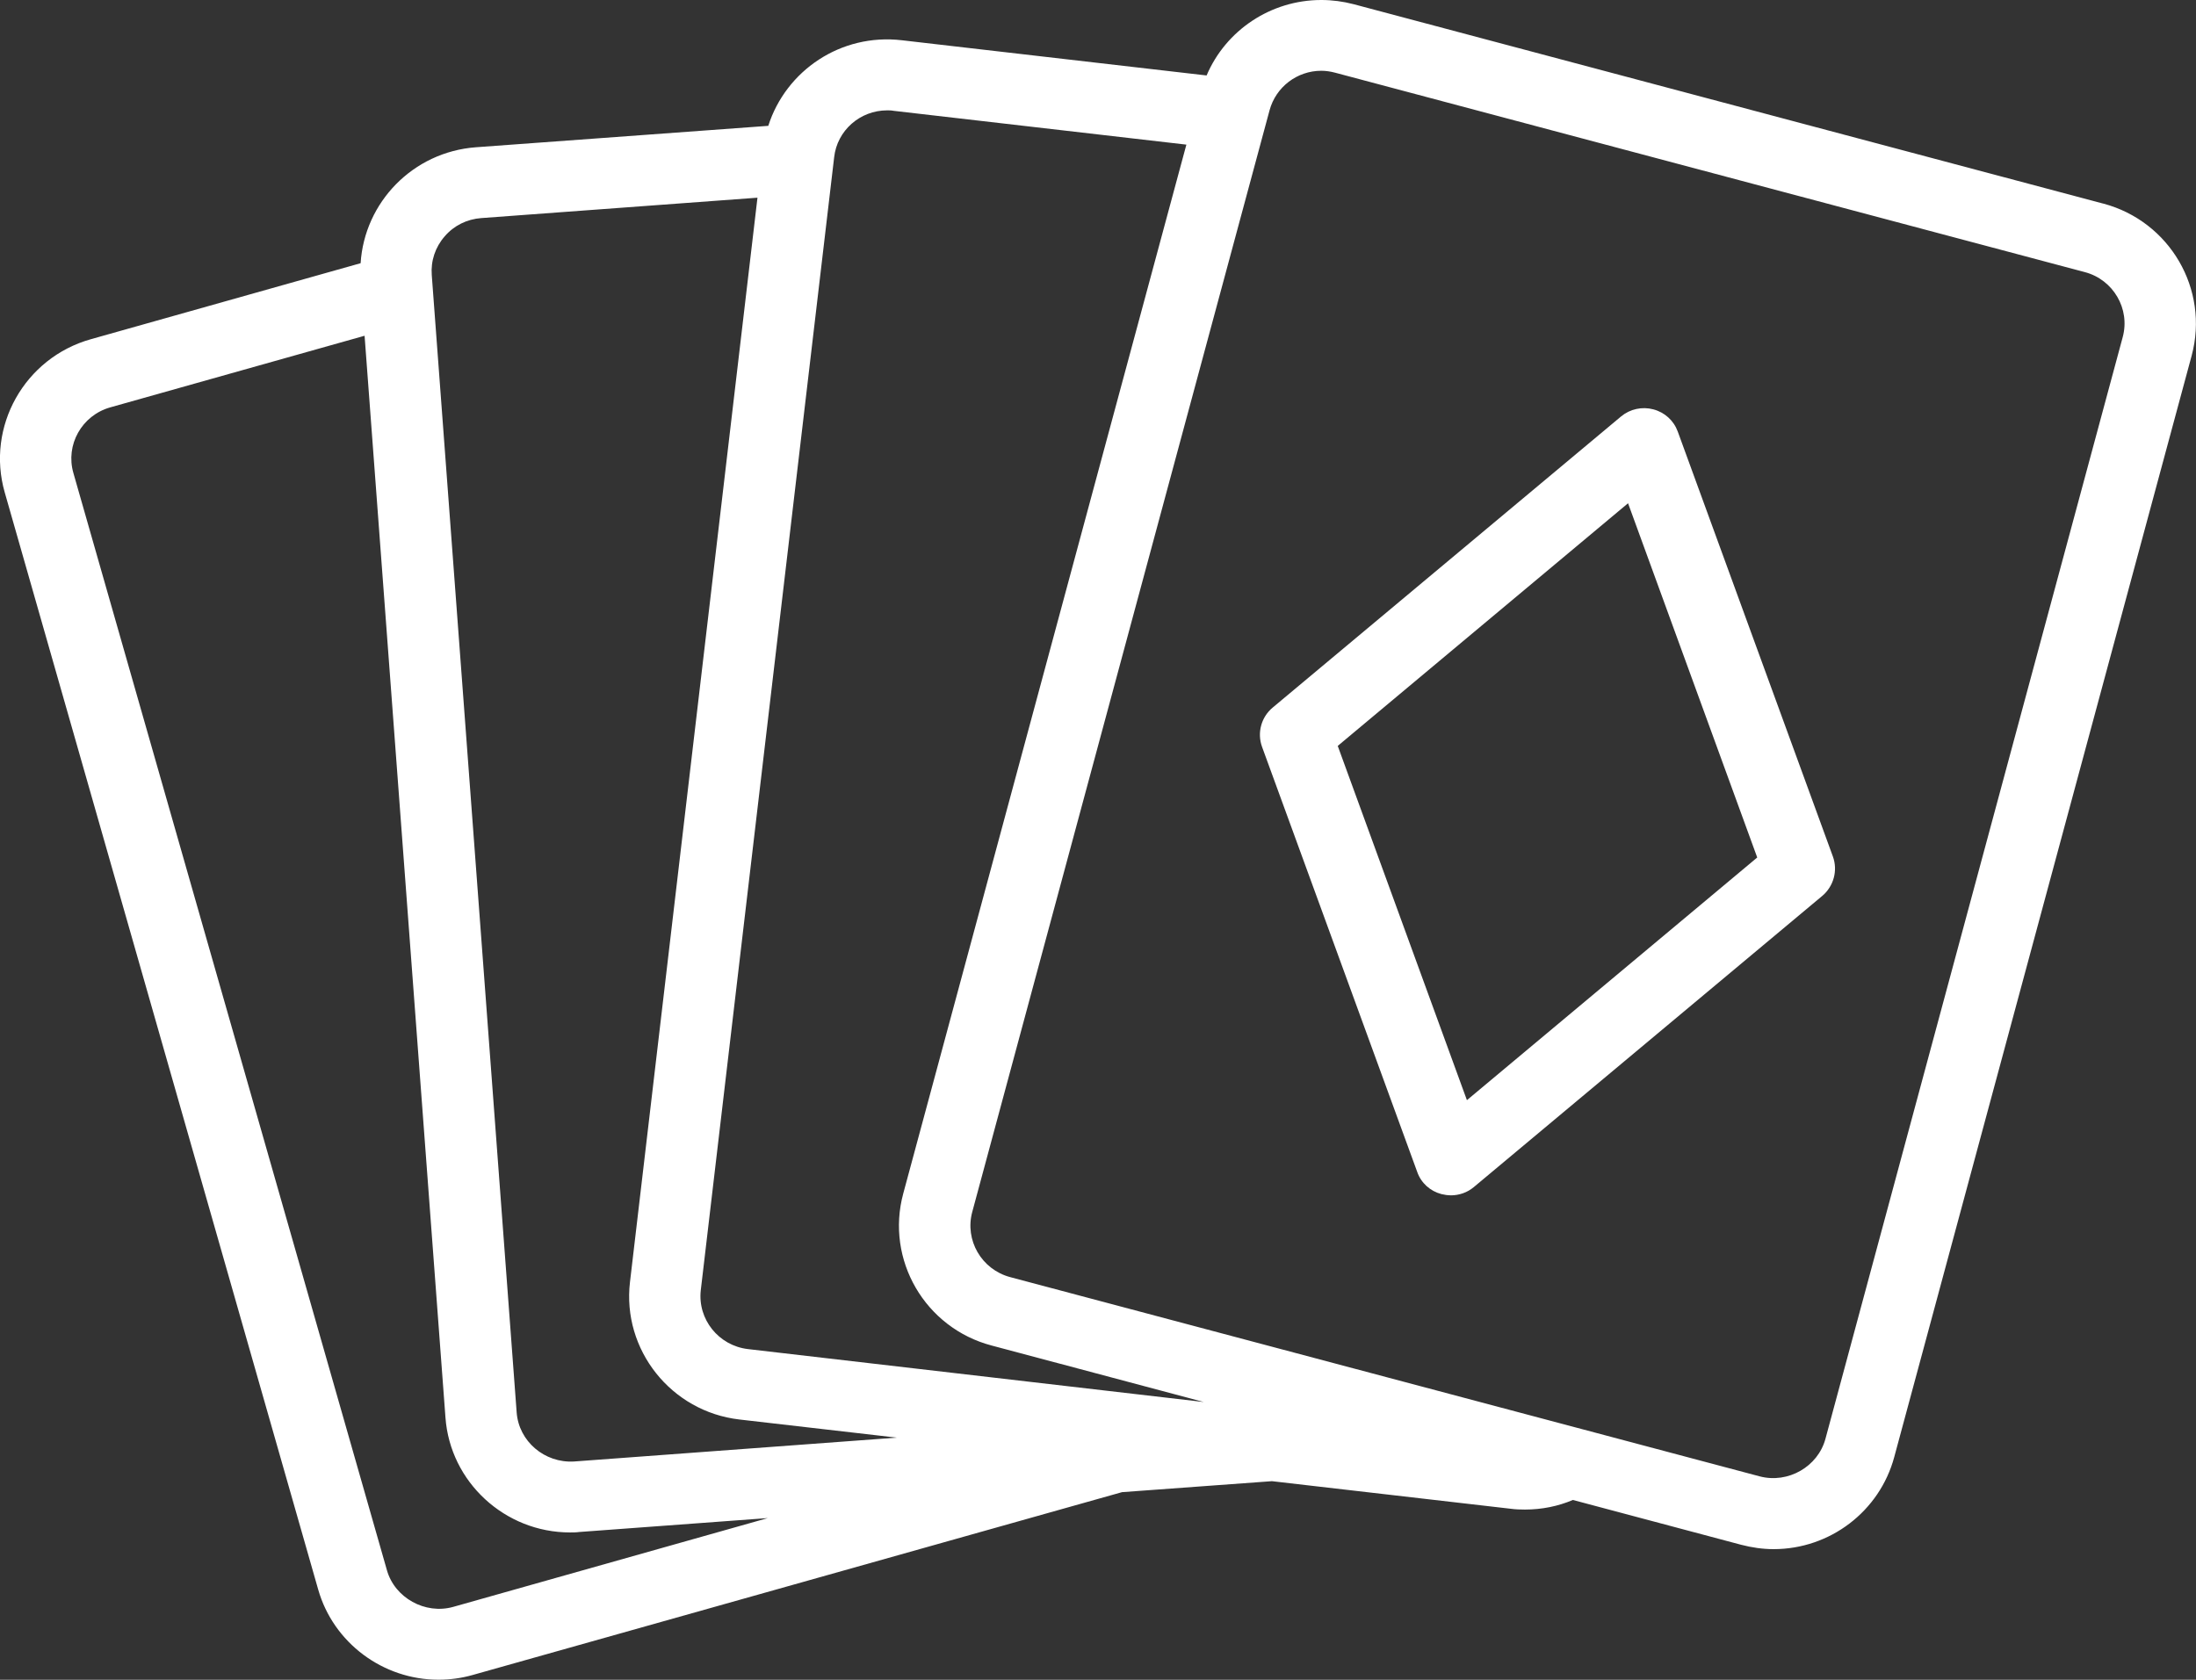
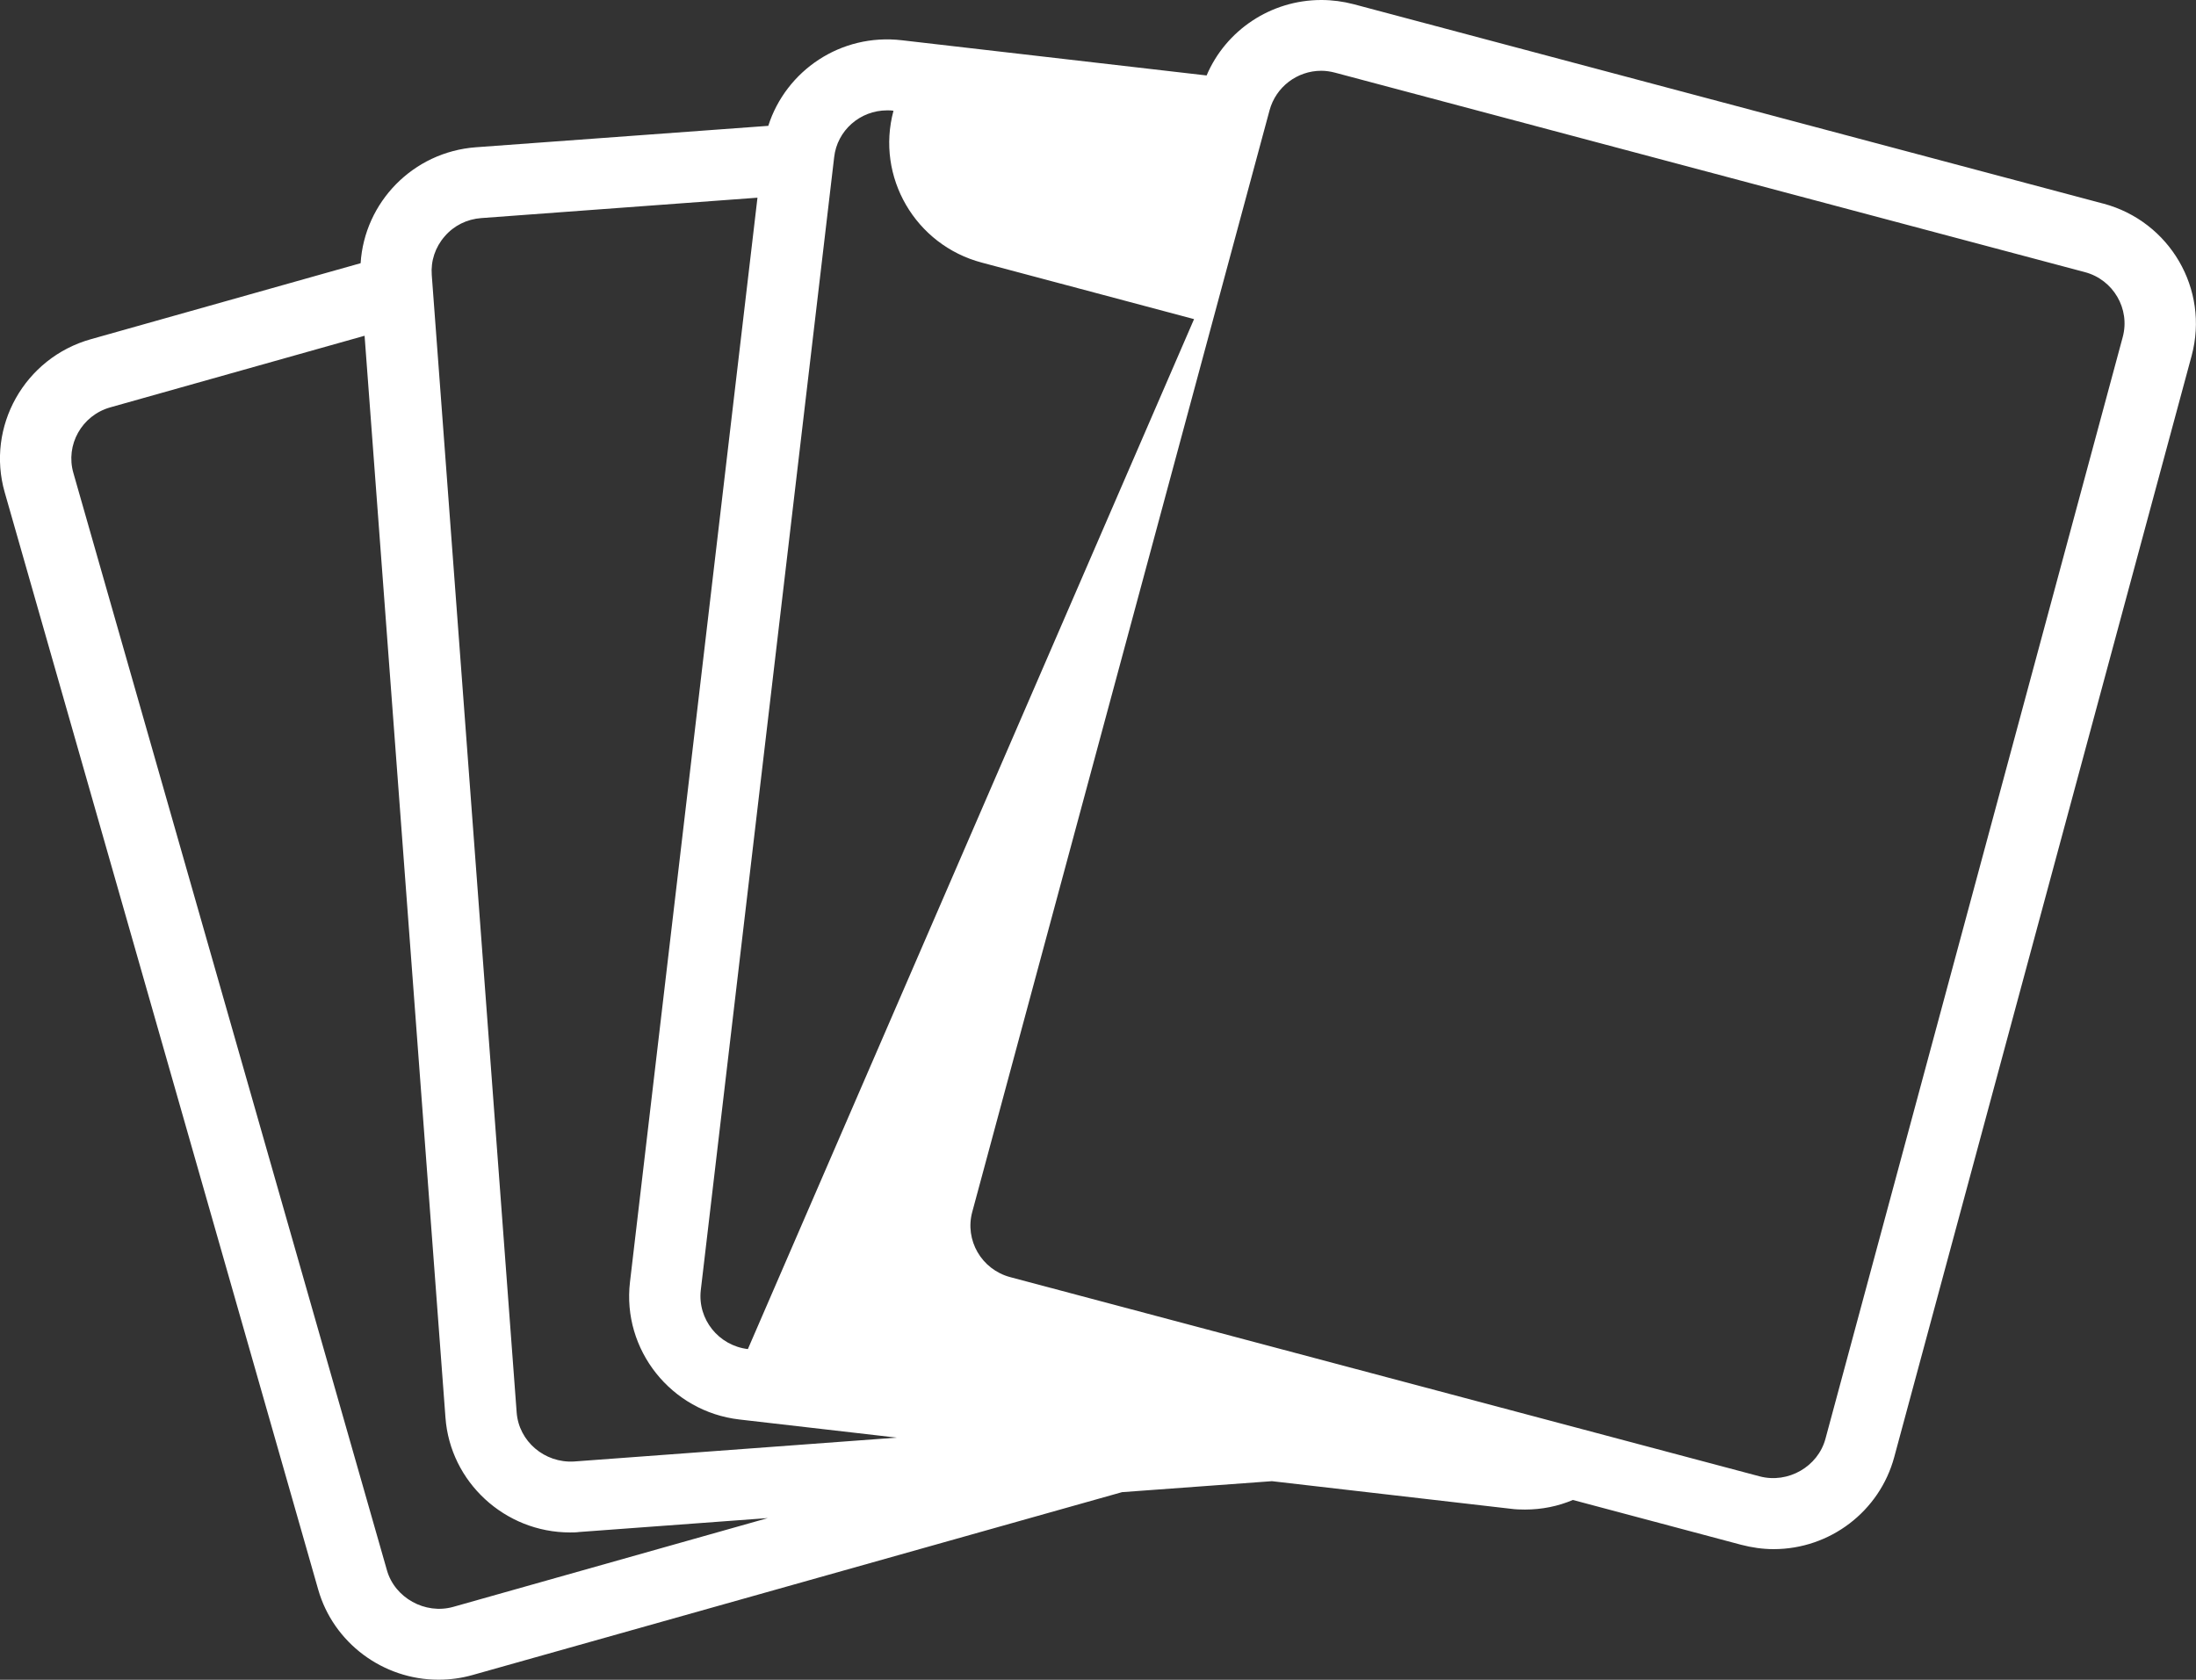
<svg xmlns="http://www.w3.org/2000/svg" width="49.198pt" height="37.641pt" viewBox="0 0 49.198 37.641" version="1.1" id="svg39305">
  <rect x="0" y="0" width="49.198" height="37.641" fill="#333333" stroke="none" />
  <defs id="defs37621">
    <filter id="filter-remove-color" x="0" y="0" width="1" height="1">
      <feColorMatrix color-interpolation-filters="sRGB" values="0 0 0 0 1 0 0 0 0 1 0 0 0 0 1 0 0 0 1 0" id="feColorMatrix35868" />
    </filter>
  </defs>
-   <path fill-rule="nonzero" fill="#ffffff" fill-opacity="1" d="m 29.97,16.715 2.894,7.938 6.504,-5.438 -2.894,-7.938 z m 2.531,10.07 c -0.066,0 -0.137,-0.01 -0.207,-0.027 -0.254,-0.066 -0.457,-0.25 -0.543,-0.496 l -3.477,-9.527 c -0.113,-0.312 -0.02,-0.664 0.238,-0.879 l 7.809,-6.527 c 0.199,-0.164 0.469,-0.223 0.719,-0.156 0.254,0.066 0.457,0.25 0.547,0.496 l 3.477,9.527 c 0.113,0.312 0.016,0.664 -0.238,0.879 l -7.809,6.527 c -0.144,0.121 -0.328,0.184 -0.516,0.184" id="path38119" />
-   <path fill-rule="nonzero" fill="#ffffff" fill-opacity="1" d="m 47.556,7.555 -6.66,24.688 c -0.168,0.621 -0.836,1.008 -1.473,0.84 l -16.793,-4.465 c -0.641,-0.172 -1.02,-0.828 -0.848,-1.461 l 6.66,-24.684 c 0.141,-0.523 0.617,-0.887 1.16,-0.887 0.102,0 0.207,0.016 0.309,0.043 l 16.797,4.469 c 0.637,0.168 1.02,0.824 0.848,1.457 m -30.801,22.676 c -0.656,-0.078 -1.129,-0.668 -1.055,-1.32 l 2.988,-25.387 c 0.066,-0.598 0.578,-1.051 1.188,-1.051 0.047,0 0.094,0 0.141,0.01 l 6.562,0.758 -6.344,23.508 c -0.399,1.48 0.488,3.008 1.98,3.402 l 4.754,1.266 z m -6.602,5.777 c -0.629,0.176 -1.309,-0.203 -1.484,-0.82 l -7.024,-24.586 c -0.184,-0.633 0.188,-1.293 0.824,-1.473 l 5.699,-1.605 1.812,24.242 c 0.105,1.445 1.332,2.574 2.789,2.574 0.066,0 0.137,0 0.207,-0.01 l 4.226,-0.312 z M 9.962,5.297 c 0.207,-0.242 0.5,-0.387 0.82,-0.41 l 6.188,-0.457 -2.856,24.297 c -0.18,1.52 0.922,2.906 2.453,3.082 l 3.523,0.406 -7.23,0.535 c -0.66,0.039 -1.238,-0.453 -1.285,-1.101 L 9.673,6.164 c -0.024,-0.32 0.078,-0.625 0.289,-0.867 m 37.16,-0.734 -16.797,-4.469 c -0.238,-0.062 -0.48,-0.094 -0.723,-0.094 -1.133,0 -2.141,0.68 -2.57,1.691 l -6.828,-0.789 c -1.371,-0.16 -2.598,0.684 -2.992,1.918 l -6.551,0.48 c -1.41,0.105 -2.496,1.234 -2.582,2.598 l -6.043,1.703 c -1.488,0.418 -2.352,1.961 -1.93,3.434 l 7.023,24.586 c 0.34,1.191 1.449,2.019 2.695,2.019 0.258,0 0.516,-0.035 0.762,-0.105 l 14.551,-4.098 3.359,-0.246 5.34,0.617 c 0.113,0.016 0.223,0.019 0.328,0.019 0.379,0 0.742,-0.074 1.074,-0.215 l 3.769,1.004 c 0.238,0.062 0.484,0.098 0.727,0.098 1.266,0 2.375,-0.848 2.703,-2.062 l 6.664,-24.684 c 0.398,-1.484 -0.488,-3.008 -1.98,-3.406" id="path38121" />
+   <path fill-rule="nonzero" fill="#ffffff" fill-opacity="1" d="m 47.556,7.555 -6.66,24.688 c -0.168,0.621 -0.836,1.008 -1.473,0.84 l -16.793,-4.465 c -0.641,-0.172 -1.02,-0.828 -0.848,-1.461 l 6.66,-24.684 c 0.141,-0.523 0.617,-0.887 1.16,-0.887 0.102,0 0.207,0.016 0.309,0.043 l 16.797,4.469 c 0.637,0.168 1.02,0.824 0.848,1.457 m -30.801,22.676 c -0.656,-0.078 -1.129,-0.668 -1.055,-1.32 l 2.988,-25.387 c 0.066,-0.598 0.578,-1.051 1.188,-1.051 0.047,0 0.094,0 0.141,0.01 c -0.399,1.48 0.488,3.008 1.98,3.402 l 4.754,1.266 z m -6.602,5.777 c -0.629,0.176 -1.309,-0.203 -1.484,-0.82 l -7.024,-24.586 c -0.184,-0.633 0.188,-1.293 0.824,-1.473 l 5.699,-1.605 1.812,24.242 c 0.105,1.445 1.332,2.574 2.789,2.574 0.066,0 0.137,0 0.207,-0.01 l 4.226,-0.312 z M 9.962,5.297 c 0.207,-0.242 0.5,-0.387 0.82,-0.41 l 6.188,-0.457 -2.856,24.297 c -0.18,1.52 0.922,2.906 2.453,3.082 l 3.523,0.406 -7.23,0.535 c -0.66,0.039 -1.238,-0.453 -1.285,-1.101 L 9.673,6.164 c -0.024,-0.32 0.078,-0.625 0.289,-0.867 m 37.16,-0.734 -16.797,-4.469 c -0.238,-0.062 -0.48,-0.094 -0.723,-0.094 -1.133,0 -2.141,0.68 -2.57,1.691 l -6.828,-0.789 c -1.371,-0.16 -2.598,0.684 -2.992,1.918 l -6.551,0.48 c -1.41,0.105 -2.496,1.234 -2.582,2.598 l -6.043,1.703 c -1.488,0.418 -2.352,1.961 -1.93,3.434 l 7.023,24.586 c 0.34,1.191 1.449,2.019 2.695,2.019 0.258,0 0.516,-0.035 0.762,-0.105 l 14.551,-4.098 3.359,-0.246 5.34,0.617 c 0.113,0.016 0.223,0.019 0.328,0.019 0.379,0 0.742,-0.074 1.074,-0.215 l 3.769,1.004 c 0.238,0.062 0.484,0.098 0.727,0.098 1.266,0 2.375,-0.848 2.703,-2.062 l 6.664,-24.684 c 0.398,-1.484 -0.488,-3.008 -1.98,-3.406" id="path38121" />
</svg>